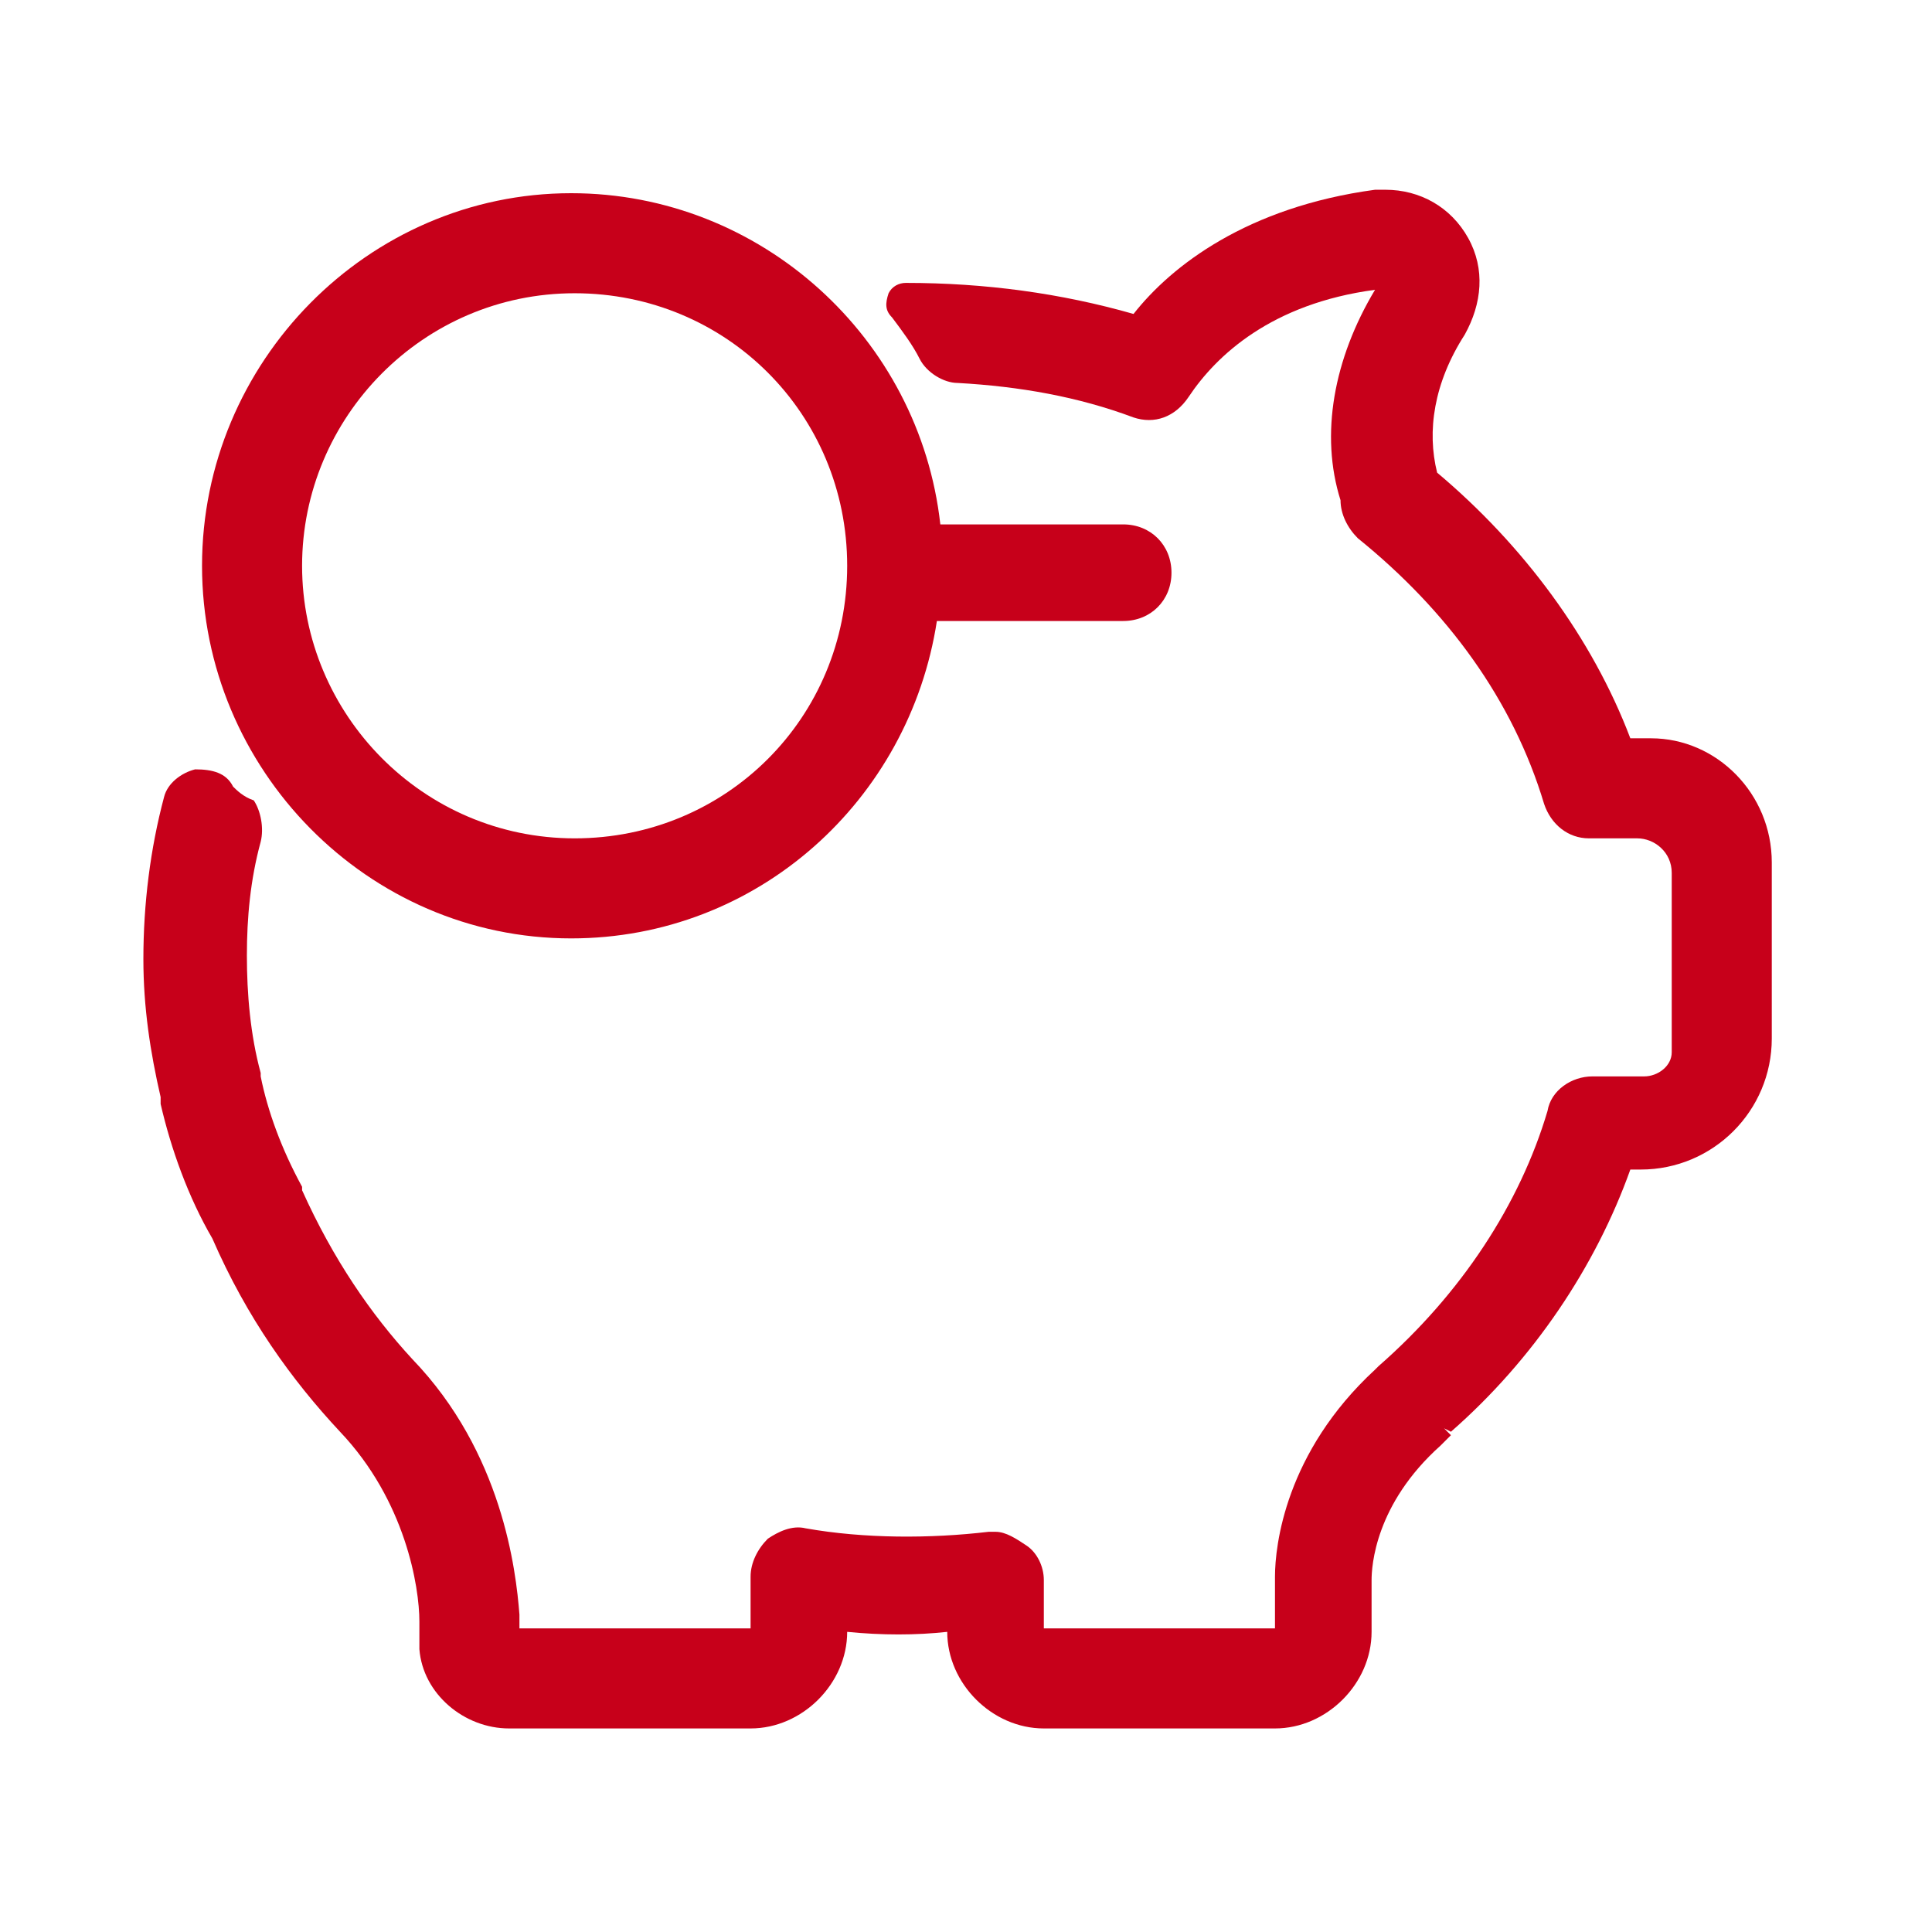
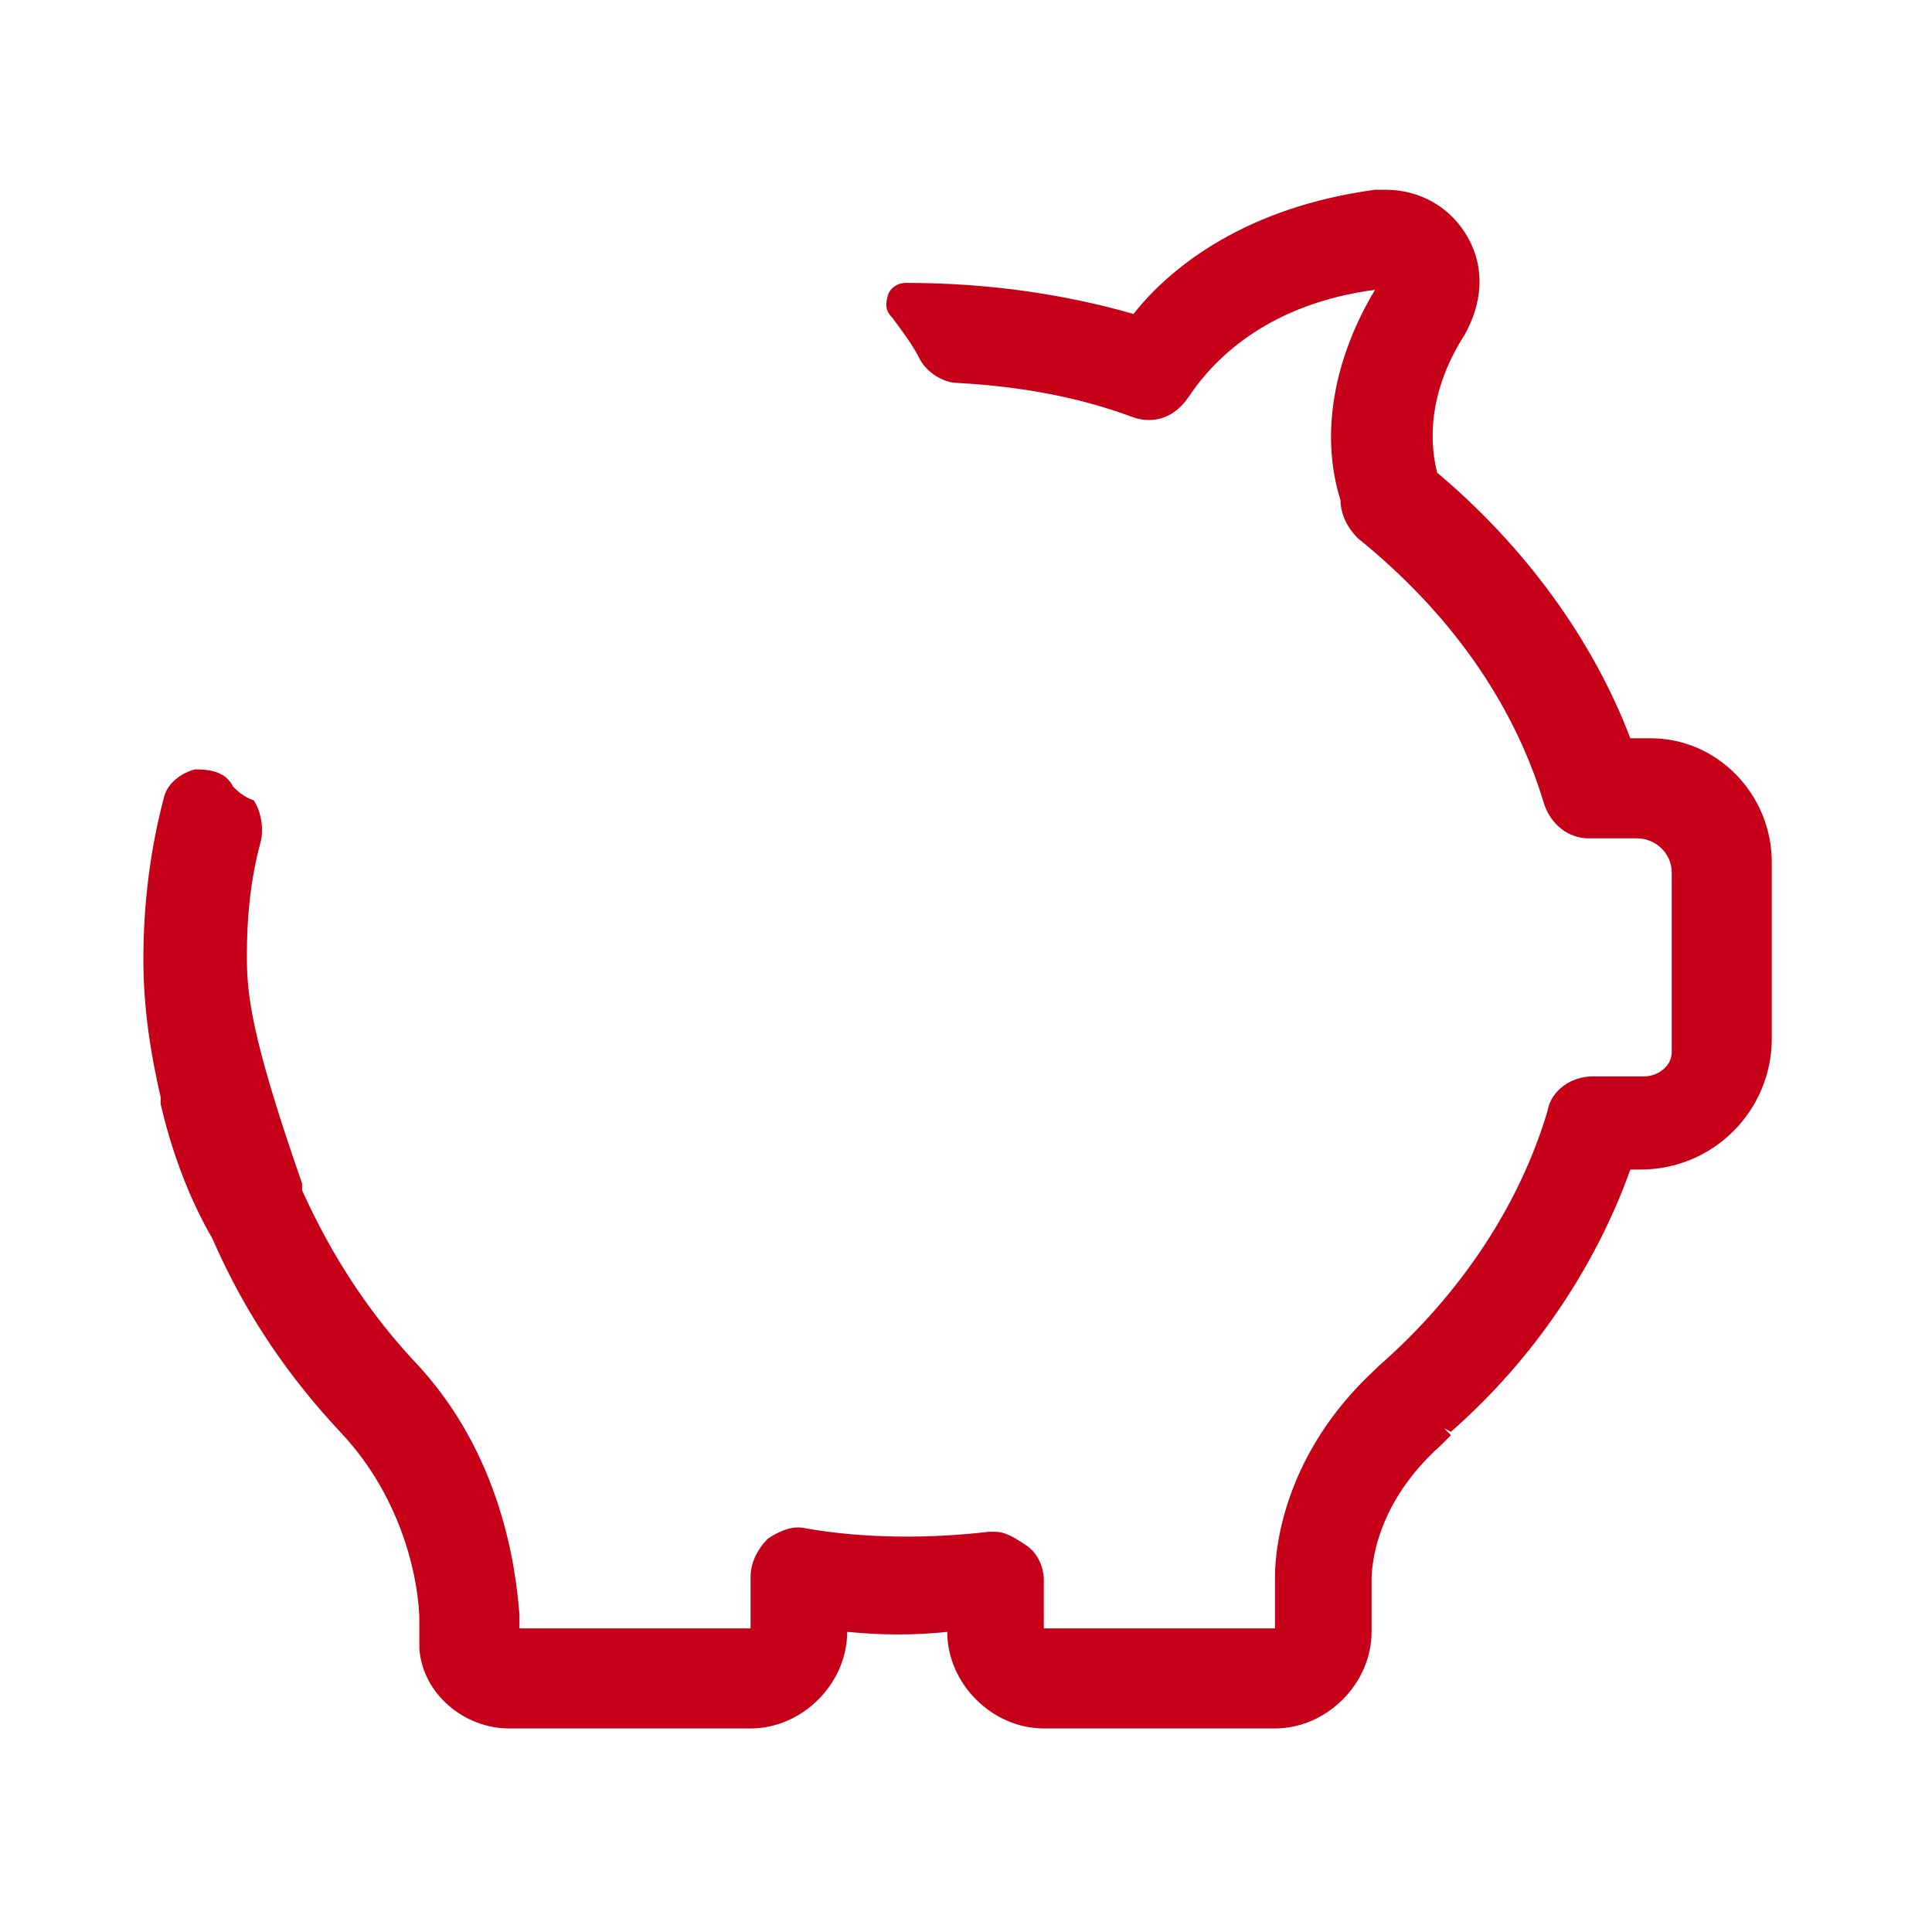
<svg xmlns="http://www.w3.org/2000/svg" version="1.1" id="Layer_1" x="0px" y="0px" viewBox="0 0 56 56" style="enable-background:new 0 0 56 56;" xml:space="preserve">
  <style type="text/css">
	.st0{fill:#C7001A;}
</style>
  <g id="_x2D_-Career">
    <g id="Career-kafelki" transform="translate(-997, -3165)">
      <g id="Group" transform="translate(993.156, 3159)">
        <g id="benefits-08" transform="translate(4, 6)">
-           <path id="Path" class="st0" d="M47.7,21.4h-0.6c-1.1-2.9-3.1-5.6-5.6-7.7c-0.3-1.2-0.1-2.6,0.8-4c0.5-0.9,0.6-1.9,0.1-2.8      S41,5.5,40,5.5c-0.1,0-0.2,0-0.3,0c-3.7,0.5-5.9,2.2-7,3.6c-2.1-0.6-4.3-0.9-6.6-0.9c-0.2,0-0.4,0.1-0.5,0.3      c-0.1,0.3-0.1,0.5,0.1,0.7c0.3,0.4,0.6,0.8,0.8,1.2c0.2,0.4,0.7,0.7,1.1,0.7c1.8,0.1,3.5,0.4,5.1,1c0.6,0.2,1.2,0,1.6-0.6      c0.8-1.2,2.4-2.7,5.4-3.1c-1.2,2-1.6,4.2-1,6.1c0,0.4,0.2,0.8,0.5,1.1c2.6,2.1,4.5,4.7,5.4,7.7c0.2,0.6,0.7,1,1.3,1h1.4      c0.5,0,1,0.4,1,1v5.1v0.1c0,0.4-0.4,0.7-0.8,0.7H46c-0.6,0-1.2,0.4-1.3,1c-0.8,2.7-2.5,5.3-4.9,7.4l-0.1,0.1      c-2.6,2.4-2.9,5.1-2.9,6v1.5h-6.7v-1.4c0-0.4-0.2-0.8-0.5-1c-0.3-0.2-0.6-0.4-0.9-0.4c-0.1,0-0.1,0-0.2,0      c-1.7,0.2-3.6,0.2-5.3-0.1c-0.4-0.1-0.8,0.1-1.1,0.3c-0.3,0.3-0.5,0.7-0.5,1.1v1.5h-6.7v-0.4c-0.1-1.3-0.5-4.7-3.1-7.4      c-1.2-1.3-2.3-2.9-3.2-4.9v-0.1l0,0c-0.6-1.1-1-2.2-1.2-3.2v-0.1C7.1,30,7,28.8,7,27.7c0-1.1,0.1-2.2,0.4-3.3      c0.1-0.4,0-0.9-0.2-1.2c-0.3-0.1-0.5-0.3-0.6-0.4c-0.2-0.4-0.6-0.5-1.1-0.5c-0.4,0.1-0.8,0.4-0.9,0.8C4.2,24.6,4,26.2,4,27.8      c0,1.4,0.2,2.7,0.5,4c0,0.1,0,0.2,0,0.2c0.3,1.3,0.8,2.7,1.5,3.9c1,2.3,2.3,4.1,3.7,5.6c1.9,2,2.3,4.5,2.3,5.5v0.6      c0,0.1,0,0.1,0,0.2c0.1,1.3,1.3,2.3,2.6,2.3h7c1.5,0,2.8-1.3,2.8-2.8c1,0.1,2,0.1,2.9,0c0,1.5,1.3,2.8,2.8,2.8h6.7      c1.5,0,2.8-1.3,2.8-2.8v-1.5c0-0.4,0.1-2.2,2-3.9l0.3-0.3l-0.2-0.2l0,0l0.2,0.1c2.4-2.1,4.2-4.8,5.2-7.6h0.3      c2.1,0,3.8-1.7,3.8-3.8V25C51.2,23,49.6,21.4,47.7,21.4z" />
-           <path id="Shape" class="st0" d="M16.4,27.2c5.4,0,9.8-4,10.6-9.2h5.4c0.8,0,1.4-0.6,1.4-1.4c0-0.8-0.6-1.4-1.4-1.4h-5.3      c-0.6-5.4-5.2-9.6-10.7-9.6c-5.9,0-10.7,4.9-10.7,10.8S10.5,27.2,16.4,27.2z M8.6,16.4c0-4.3,3.5-7.9,7.9-7.9s7.9,3.5,7.9,7.9      s-3.5,7.9-7.9,7.9S8.6,20.7,8.6,16.4z" />
+           <path id="Path" class="st0" d="M47.7,21.4h-0.6c-1.1-2.9-3.1-5.6-5.6-7.7c-0.3-1.2-0.1-2.6,0.8-4c0.5-0.9,0.6-1.9,0.1-2.8      S41,5.5,40,5.5c-0.1,0-0.2,0-0.3,0c-3.7,0.5-5.9,2.2-7,3.6c-2.1-0.6-4.3-0.9-6.6-0.9c-0.2,0-0.4,0.1-0.5,0.3      c-0.1,0.3-0.1,0.5,0.1,0.7c0.3,0.4,0.6,0.8,0.8,1.2c0.2,0.4,0.7,0.7,1.1,0.7c1.8,0.1,3.5,0.4,5.1,1c0.6,0.2,1.2,0,1.6-0.6      c0.8-1.2,2.4-2.7,5.4-3.1c-1.2,2-1.6,4.2-1,6.1c0,0.4,0.2,0.8,0.5,1.1c2.6,2.1,4.5,4.7,5.4,7.7c0.2,0.6,0.7,1,1.3,1h1.4      c0.5,0,1,0.4,1,1v5.1v0.1c0,0.4-0.4,0.7-0.8,0.7H46c-0.6,0-1.2,0.4-1.3,1c-0.8,2.7-2.5,5.3-4.9,7.4l-0.1,0.1      c-2.6,2.4-2.9,5.1-2.9,6v1.5h-6.7v-1.4c0-0.4-0.2-0.8-0.5-1c-0.3-0.2-0.6-0.4-0.9-0.4c-0.1,0-0.1,0-0.2,0      c-1.7,0.2-3.6,0.2-5.3-0.1c-0.4-0.1-0.8,0.1-1.1,0.3c-0.3,0.3-0.5,0.7-0.5,1.1v1.5h-6.7v-0.4c-0.1-1.3-0.5-4.7-3.1-7.4      c-1.2-1.3-2.3-2.9-3.2-4.9v-0.1l0,0v-0.1C7.1,30,7,28.8,7,27.7c0-1.1,0.1-2.2,0.4-3.3      c0.1-0.4,0-0.9-0.2-1.2c-0.3-0.1-0.5-0.3-0.6-0.4c-0.2-0.4-0.6-0.5-1.1-0.5c-0.4,0.1-0.8,0.4-0.9,0.8C4.2,24.6,4,26.2,4,27.8      c0,1.4,0.2,2.7,0.5,4c0,0.1,0,0.2,0,0.2c0.3,1.3,0.8,2.7,1.5,3.9c1,2.3,2.3,4.1,3.7,5.6c1.9,2,2.3,4.5,2.3,5.5v0.6      c0,0.1,0,0.1,0,0.2c0.1,1.3,1.3,2.3,2.6,2.3h7c1.5,0,2.8-1.3,2.8-2.8c1,0.1,2,0.1,2.9,0c0,1.5,1.3,2.8,2.8,2.8h6.7      c1.5,0,2.8-1.3,2.8-2.8v-1.5c0-0.4,0.1-2.2,2-3.9l0.3-0.3l-0.2-0.2l0,0l0.2,0.1c2.4-2.1,4.2-4.8,5.2-7.6h0.3      c2.1,0,3.8-1.7,3.8-3.8V25C51.2,23,49.6,21.4,47.7,21.4z" />
        </g>
      </g>
    </g>
  </g>
</svg>